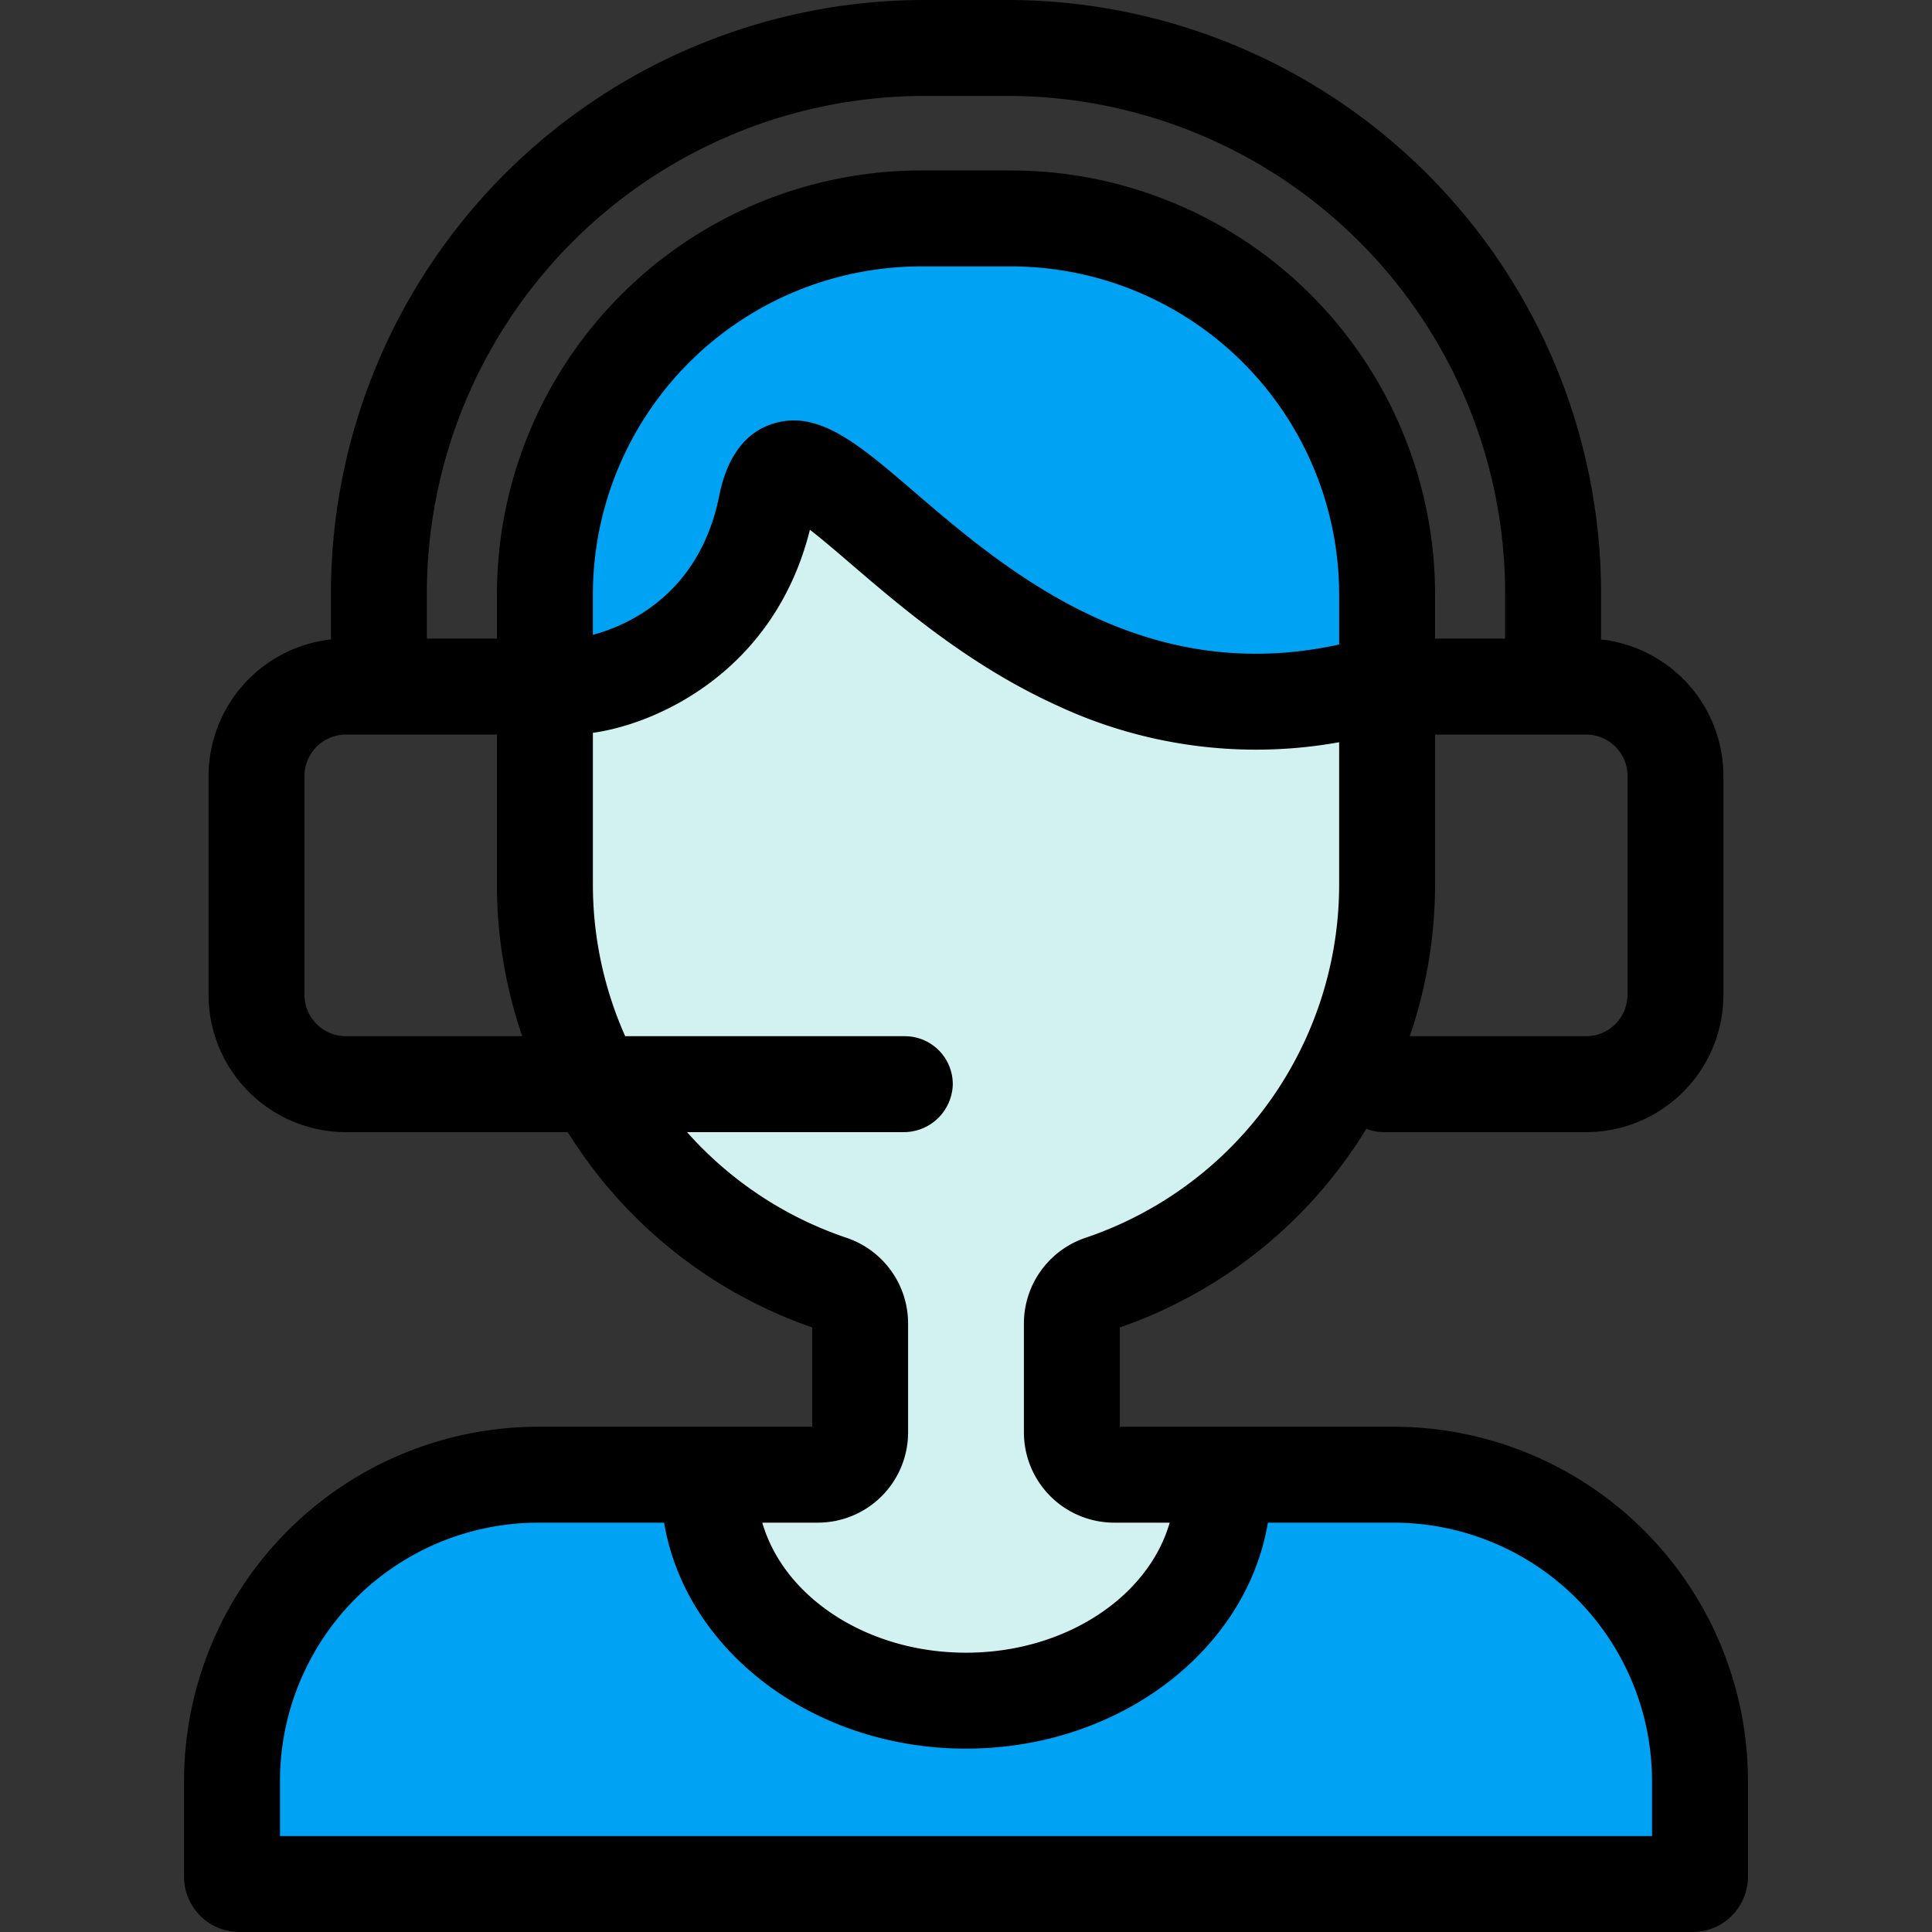
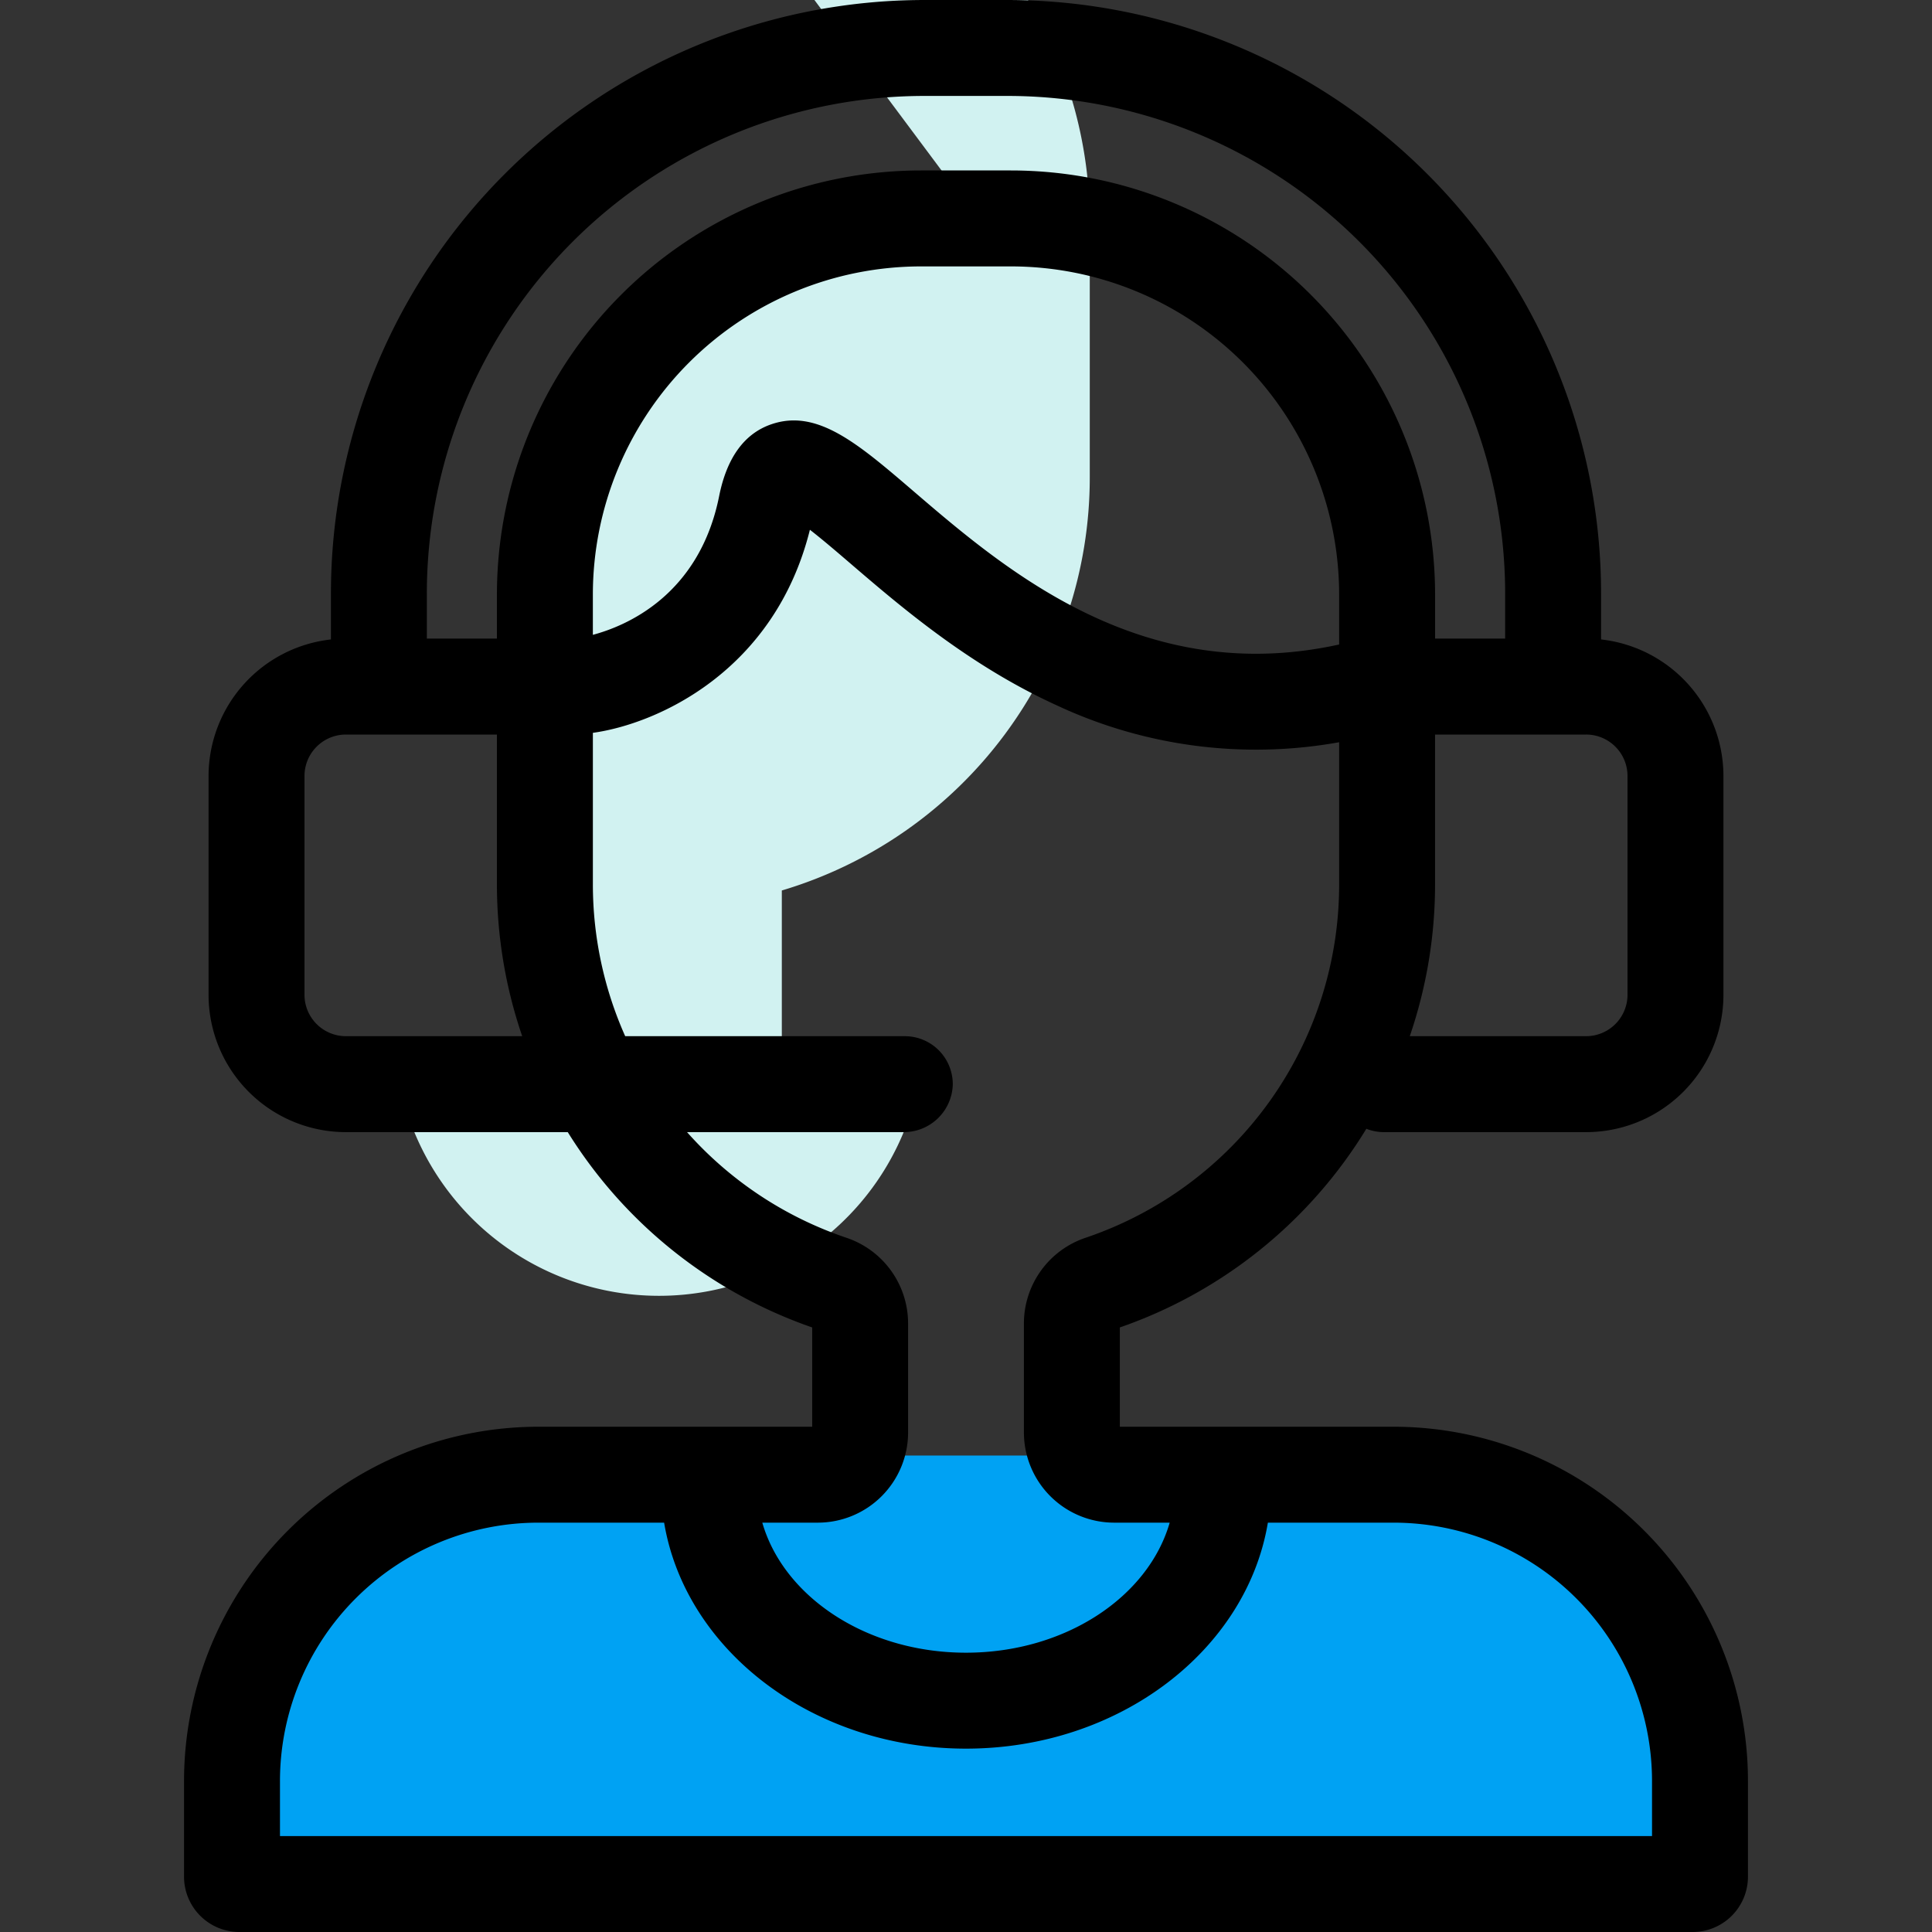
<svg xmlns="http://www.w3.org/2000/svg" id="Layer_1" height="300" viewBox="0 0 512 512" width="300" data-name="Layer 1" version="1.1">
  <rect x="0" y="0" width="512" height="512" fill="#333333" stroke="none" />
  <g transform="matrix(1,0,0,1,0,0)">
    <path d="m144.407 385.729h223.186a82.643 82.643 0 0 1 82.643 82.643v31.255a0 0 0 0 1 0 0h-388.472a0 0 0 0 1 0 0v-31.255a82.643 82.643 0 0 1 82.643-82.643z" fill="#00a2f3" fill-opacity="1" data-original-color="#74d7edff" stroke="none" stroke-opacity="1" />
-     <path d="m256.254 54.206a114.152 114.152 0 0 0 -114.154 114.152v67.627a114.2 114.2 0 0 0 81.61 109.437v42.341h-37.421a70.149 70.149 0 0 0 139.931 0h-37.42v-42.341a114.2 114.2 0 0 0 81.61-109.437v-67.627a114.151 114.151 0 0 0 -114.156-114.152z" fill="#d1f2f1" fill-opacity="1" data-original-color="#d1f2f1ff" stroke="none" stroke-opacity="1" />
-     <path d="m302.779 182.341c-26.237-7.539-92.542-57.966-92.542-57.966s-8.213 34.609-25.423 43.728c-13.3 7.046-36.61 16.272-36.61 16.272v-38.136c0-59.534 48.262-96.1 107.8-96.1v1.017c59.534 0 107.8 35.55 107.8 95.084v36.1s-46.364 4.213-61.025.001z" fill="#00a2f3" fill-opacity="1" data-original-color="#74d7edff" stroke="none" stroke-opacity="1" />
+     <path d="m256.254 54.206a114.152 114.152 0 0 0 -114.154 114.152v67.627v42.341h-37.421a70.149 70.149 0 0 0 139.931 0h-37.42v-42.341a114.2 114.2 0 0 0 81.61-109.437v-67.627a114.151 114.151 0 0 0 -114.156-114.152z" fill="#d1f2f1" fill-opacity="1" data-original-color="#d1f2f1ff" stroke="none" stroke-opacity="1" />
    <path d="m369.288 378.1h-72.521v-26.314a124.109 124.109 0 0 0 65.333-52.651 12.66 12.66 0 0 0 4.652.891h53.57a36.407 36.407 0 0 0 36.408-36.408v-57.971a36.458 36.458 0 0 0 -32.43-36.187v-12.123a157.337 157.337 0 0 0 -157.333-157.337h-21.934a157.337 157.337 0 0 0 -157.333 157.337v12.123a36.458 36.458 0 0 0 -32.428 36.187v57.971a36.409 36.409 0 0 0 36.408 36.408h58.782a124.09 124.09 0 0 0 64.775 51.76v26.314h-72.525a93.941 93.941 0 0 0 -93.941 93.941v25.3a14.667 14.667 0 0 0 14.667 14.659h385.124a14.667 14.667 0 0 0 14.667-14.667v-25.3a93.941 93.941 0 0 0 -93.941-93.933zm-14.402-207.3c-52.11 11.443-88.477-19.758-112.8-40.625-14.834-12.726-25.553-21.921-37.705-17.727-7.123 2.458-11.765 8.851-13.795 19-5.28 26.4-24.778 34.472-33.472 36.79v-10.629a87.014 87.014 0 0 1 87.014-87.009h23.744a87.014 87.014 0 0 1 87.014 87.014zm76.422 34.846v57.972a10.984 10.984 0 0 1 -10.984 10.982h-46.719a124.316 124.316 0 0 0 6.7-40.281v-39.657h40.014a10.984 10.984 0 0 1 10.989 10.984zm-186.275-180.222h21.934a131.912 131.912 0 0 1 131.913 131.913v11.9h-18.57v-11.63a112.438 112.438 0 0 0 -112.438-112.435h-23.744a112.438 112.438 0 0 0 -112.438 112.437v11.63h-18.57v-11.9a131.912 131.912 0 0 1 131.913-131.915zm-153.357 249.176a10.983 10.983 0 0 1 -10.984-10.984v-57.969a10.985 10.985 0 0 1 10.984-10.985h40.014v39.659a124.342 124.342 0 0 0 6.7 40.281zm125.046 128.919a23.935 23.935 0 0 0 23.934-23.935v-28.757a23.969 23.969 0 0 0 -16.262-22.777 98.663 98.663 0 0 1 -42.324-28.024h57.291a12.989 12.989 0 0 0 13.132-12.473 12.713 12.713 0 0 0 -12.71-12.951h-74.1a98.831 98.831 0 0 1 -8.565-40.281v-40.113c16.907-2.338 48.12-16.184 57.514-53.814 3.314 2.565 7.36 6.036 10.9 9.077 13.23 11.349 31.348 26.893 54.455 37.423a124.532 124.532 0 0 0 74.9 9.805v37.622a98.819 98.819 0 0 1 -67.278 93.729 23.968 23.968 0 0 0 -16.264 22.777v28.757a23.935 23.935 0 0 0 23.934 23.935h14.7c-5.679 19.717-27.72 34.463-53.979 34.463s-48.295-14.746-53.983-34.463zm221.083 83.057h-363.61v-14.54a68.517 68.517 0 0 1 68.517-68.517h33.288c5.649 33.816 39.365 59.886 80 59.886s74.352-26.07 80-59.886h33.287a68.517 68.517 0 0 1 68.517 68.517z" fill="#000000" fill-opacity="1" data-original-color="#0560ceff" stroke="none" stroke-opacity="1" />
  </g>
</svg>